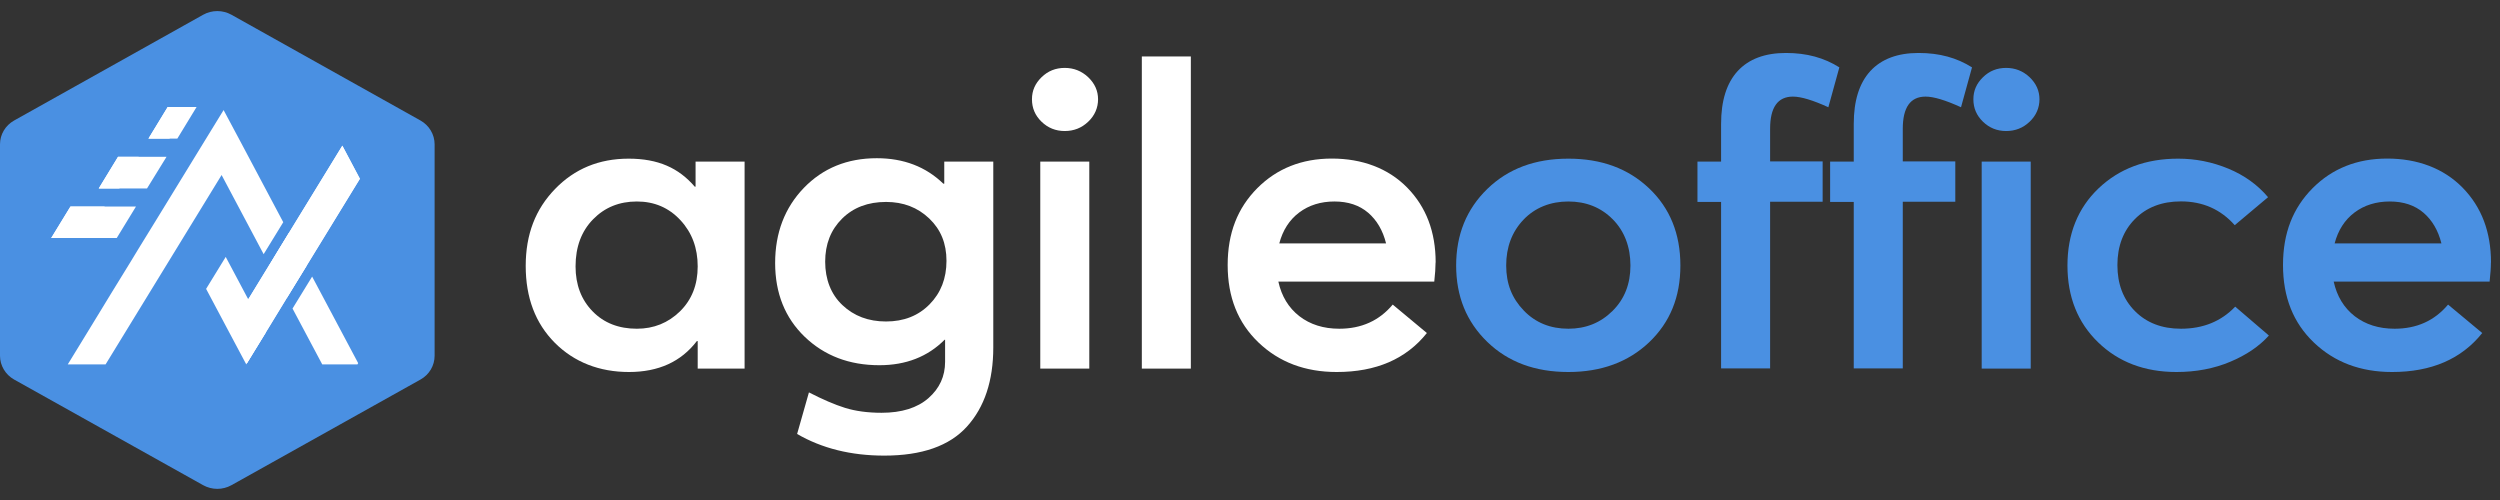
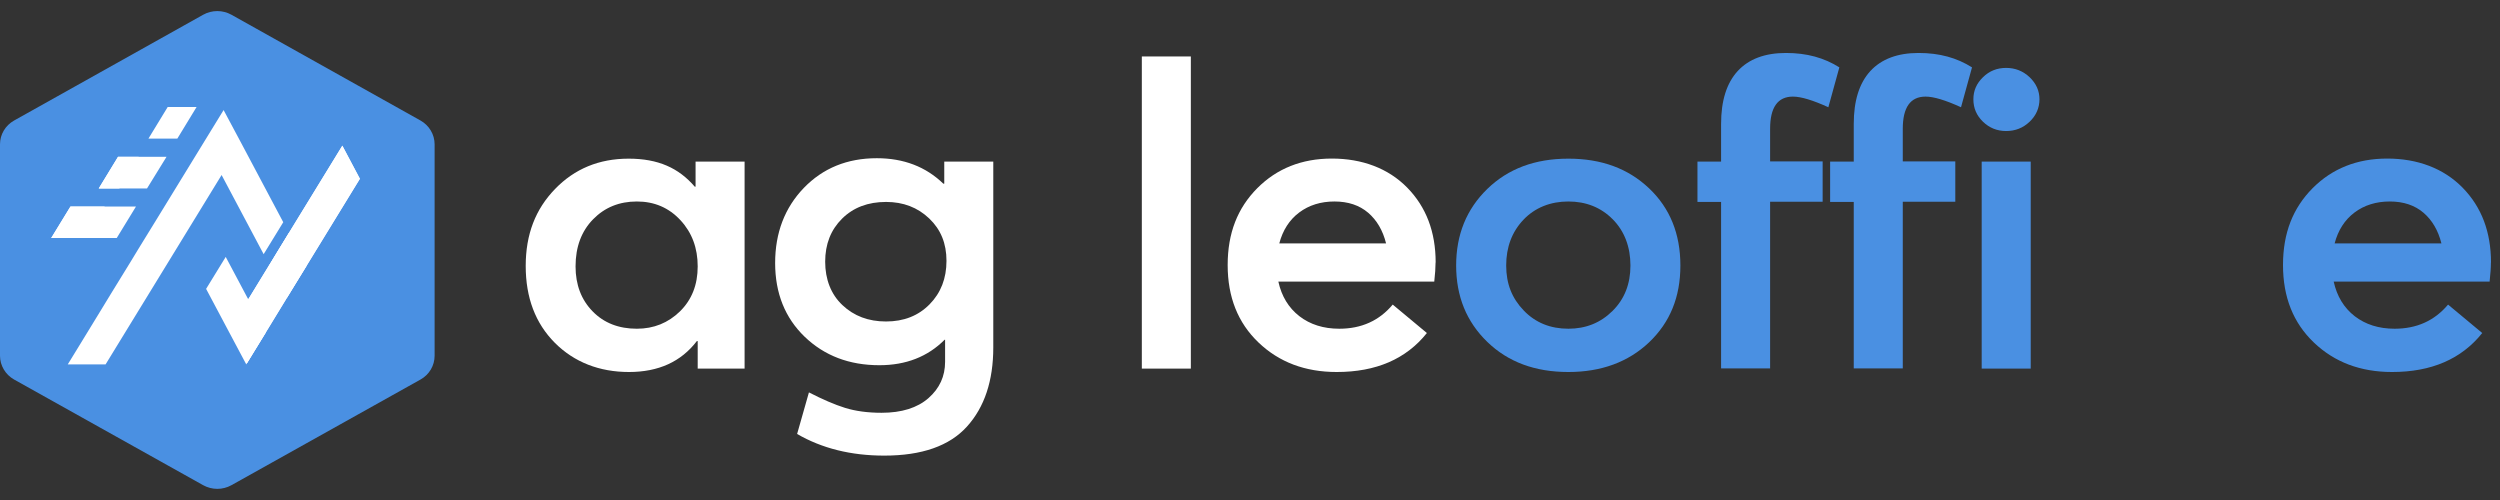
<svg xmlns="http://www.w3.org/2000/svg" width="785" height="157" viewBox="0 0 785 157" fill="none">
  <rect x="0" y="0" width="785" height="157" fill="#333333" stroke="none" />
  <path d="M218.409 50.745H233.801V115.742H219.076V107.095H218.815C213.858 113.581 206.757 116.809 197.509 116.809C188.263 116.809 180.292 113.749 174.204 107.628C168.117 101.507 165.073 93.478 165.073 83.51C165.073 73.543 168.146 65.682 174.291 59.336C180.437 52.991 188.118 49.818 197.394 49.818C206.669 49.818 213.105 52.738 218.148 58.606H218.409V50.745ZM199.974 103.22C205.278 103.22 209.8 101.395 213.51 97.773C217.221 94.123 219.076 89.434 219.076 83.65C219.076 77.867 217.279 73.038 213.655 69.135C210.032 65.233 205.481 63.267 199.974 63.267C194.466 63.267 189.886 65.12 186.234 68.854C182.582 72.588 180.726 77.502 180.726 83.65C180.726 89.434 182.523 94.123 186.089 97.773C189.654 101.423 194.292 103.22 199.974 103.22Z" fill="white" />
  <path d="M296.499 50.745H311.891V109.089C311.891 119.561 309.137 127.844 303.629 133.937C298.122 140.029 289.455 143.062 277.658 143.062C267.193 143.062 258.091 140.787 250.294 136.267L254.004 123.211C258.323 125.429 262.092 127.058 265.338 128.069C268.585 129.08 272.411 129.613 276.817 129.613C283.136 129.613 288.034 128.069 291.542 125.008C295.02 121.948 296.76 118.157 296.76 113.609V106.674H296.615C291.31 112.009 284.469 114.676 276.121 114.676C266.671 114.676 258.874 111.7 252.671 105.748C246.497 99.795 243.395 92.074 243.395 82.584C243.395 73.094 246.41 65.233 252.41 59C258.41 52.795 266.034 49.679 275.309 49.679C283.745 49.679 290.701 52.346 296.209 57.68H296.499V50.745ZM278.208 100.946C283.802 100.946 288.353 99.15 291.89 95.556C295.426 91.962 297.195 87.413 297.195 81.91C297.195 76.408 295.397 72.056 291.774 68.602C288.151 65.148 283.629 63.408 278.237 63.408C272.556 63.408 267.947 65.148 264.41 68.658C260.874 72.168 259.106 76.66 259.106 82.163C259.106 87.666 260.903 92.411 264.526 95.808C268.15 99.234 272.701 100.946 278.208 100.946Z" fill="white" />
-   <path d="M341.69 38.223C339.632 40.189 337.168 41.143 334.328 41.143C331.487 41.143 329.052 40.161 327.052 38.223C325.023 36.258 324.037 33.928 324.037 31.176C324.037 28.425 325.052 26.206 327.052 24.241C329.081 22.276 331.487 21.321 334.328 21.321C337.168 21.321 339.632 22.304 341.69 24.241C343.748 26.206 344.792 28.509 344.792 31.176C344.792 33.843 343.748 36.286 341.69 38.223ZM326.646 115.743V50.746H342.038V115.743H326.646Z" fill="white" />
  <path d="M358.534 115.742V17.727H373.925V115.742H358.534Z" fill="white" />
  <path d="M450.766 82.443C450.766 84.044 450.621 86.037 450.36 88.424H401.402C402.416 93.028 404.619 96.65 408.011 99.289C411.402 101.9 415.576 103.22 420.533 103.22C427.49 103.22 433.084 100.693 437.316 95.639L448.041 104.568C441.519 112.738 432.099 116.809 419.721 116.809C409.808 116.809 401.633 113.721 395.17 107.544C388.705 101.367 385.488 93.281 385.488 83.229C385.488 73.178 388.589 65.345 394.764 59.112C400.938 52.906 408.764 49.79 418.214 49.79C427.663 49.79 435.896 52.822 441.867 58.915C447.839 65.008 450.795 72.841 450.795 82.415L450.766 82.443ZM429.606 66.805C426.852 64.446 423.316 63.267 419.025 63.267C414.736 63.267 411.025 64.418 407.953 66.72C404.88 69.023 402.793 72.28 401.692 76.435H435.229C434.215 72.364 432.33 69.135 429.577 66.776L429.606 66.805Z" fill="white" />
  <path d="M492.451 116.809C481.989 116.809 473.521 113.665 467.002 107.348C460.479 101.03 457.232 93.056 457.232 83.37C457.232 73.684 460.479 65.682 467.002 59.336C473.521 52.991 481.989 49.818 492.451 49.818C502.918 49.818 511.265 52.935 517.817 59.14C524.364 65.345 527.642 73.431 527.642 83.37C527.642 93.309 524.364 101.255 517.817 107.488C511.265 113.693 502.798 116.809 492.451 116.809ZM492.451 103.22C497.959 103.22 502.567 101.367 506.334 97.633C510.107 93.899 511.958 89.154 511.958 83.37C511.958 77.586 510.107 72.588 506.394 68.854C502.682 65.12 498.019 63.267 492.451 63.267C486.887 63.267 481.989 65.176 478.364 68.995C474.74 72.813 472.944 77.614 472.944 83.37C472.944 89.126 474.768 93.674 478.452 97.493C482.104 101.311 486.8 103.22 492.479 103.22H492.451Z" fill="#4A90E2" />
  <path d="M540.422 115.743V63.408H533.003V50.745H540.422V38.897C540.422 31.625 542.163 26.094 545.639 22.303C549.121 18.541 554.163 16.632 560.774 16.632C567.381 16.632 572.774 18.148 577.557 21.152L574.104 33.675C569.237 31.456 565.525 30.333 562.976 30.333C558.221 30.333 555.815 33.703 555.815 40.441V50.689H572.308V63.352H555.815V115.687H540.422V115.743Z" fill="#4A90E2" />
  <path d="M582.077 115.743V63.408H574.658V50.745H582.077V38.897C582.077 31.625 583.818 26.094 587.295 22.303C590.776 18.541 595.818 16.632 602.425 16.632C609.036 16.632 614.429 18.148 619.212 21.152L615.759 33.675C610.892 31.456 607.18 30.333 604.632 30.333C599.876 30.333 597.471 33.703 597.471 40.441V50.689H613.963V63.352H597.471V115.687H582.077V115.743Z" fill="#4A90E2" />
  <path d="M637.297 38.223C635.238 40.189 632.773 41.143 629.933 41.143C627.094 41.143 624.656 40.161 622.657 38.223C620.63 36.258 619.642 33.928 619.642 31.176C619.642 28.425 620.657 26.206 622.657 24.241C624.656 22.276 627.094 21.321 629.933 21.321C632.773 21.321 635.238 22.304 637.297 24.241C639.352 26.206 640.395 28.509 640.395 31.176C640.395 33.843 639.352 36.286 637.297 38.223ZM622.25 115.743V50.746H637.644V115.743H622.25Z" fill="#4A90E2" />
-   <path d="M683.417 116.809C673.417 116.809 665.212 113.693 658.808 107.488C652.4 101.283 649.182 93.225 649.182 83.37C649.182 73.515 652.432 65.345 658.951 59.14C665.475 52.935 673.795 49.818 683.967 49.818C689.387 49.818 694.604 50.857 699.651 52.935C704.693 55.012 708.866 58.017 712.172 61.919L701.705 70.707C697.301 65.738 691.677 63.239 684.807 63.239C678.837 63.239 674.026 65.092 670.374 68.77C666.722 72.448 664.866 77.277 664.866 83.23C664.866 89.182 666.69 93.983 670.374 97.689C674.026 101.367 678.837 103.22 684.807 103.22C691.765 103.22 697.448 100.918 701.853 96.285L712.431 105.354C709.416 108.723 705.357 111.475 700.26 113.609C695.186 115.742 689.562 116.809 683.417 116.809Z" fill="#4A90E2" />
  <path d="M782.144 82.443C782.144 84.044 781.996 86.037 781.737 88.424H732.778C733.794 93.028 735.996 96.65 739.385 99.289C742.779 101.9 746.952 103.22 751.911 103.22C758.864 103.22 764.46 100.693 768.694 95.639L779.42 104.568C772.896 112.738 763.477 116.809 751.099 116.809C741.186 116.809 733.009 113.721 726.545 107.544C720.081 101.367 716.863 93.281 716.863 83.229C716.863 73.178 719.966 65.345 726.139 59.112C732.312 52.906 740.142 49.79 749.589 49.79C759.04 49.79 767.272 52.822 773.242 58.915C779.216 65.008 782.171 72.841 782.171 82.415L782.144 82.443ZM760.984 66.805C758.227 64.446 754.691 63.267 750.401 63.267C746.112 63.267 742.4 64.418 739.33 66.72C736.255 69.023 734.168 72.28 733.069 76.435H766.607C765.591 72.364 763.708 69.135 760.951 66.776L760.984 66.805Z" fill="#4A90E2" />
  <path d="M0 45.31V111.706C0 114.777 1.696 117.634 4.425 119.17L63.791 152.349C66.556 153.886 69.912 153.886 72.677 152.349L132.043 119.17C134.808 117.634 136.467 114.777 136.467 111.706V45.31C136.467 42.239 134.771 39.382 132.043 37.846L72.677 4.63C69.912 3.095 66.556 3.095 63.791 4.63L4.425 37.846C1.696 39.382 0 42.203 0 45.31Z" fill="#4A90E2" />
  <path d="M88.941 69.776L82.783 79.812L69.583 54.954L33.152 114.42H21.279L25.372 107.741L31.419 97.848L34.922 92.098L41.006 82.205L43.477 78.133L49.56 68.24L64.052 44.596L70.21 34.56L75.741 44.918L88.941 69.776Z" fill="white" />
-   <path d="M112.465 114.027C112.465 114.027 112.318 114.277 112.244 114.419H101.182L91.853 96.883L98.011 86.847L112.465 114.027Z" fill="white" />
  <path d="M96.242 83.49L90.084 93.526L84.59 83.168L86.913 79.347L90.711 73.132L96.242 83.49Z" fill="white" />
  <path d="M83.486 104.384L77.328 114.42L71.797 104.027L64.717 90.705L70.875 80.669L77.954 93.991L83.486 104.384Z" fill="white" />
  <path d="M113.022 56.168L112.985 56.203V56.168L96.244 83.49L90.087 93.526L83.745 103.919L77.587 113.956L72.056 103.563L74.858 99.062L78.214 93.526L78.361 93.312L84.409 83.419L84.593 83.169L86.916 79.347L90.714 73.133L92.963 69.454L107.454 45.81L107.491 45.739L113.022 56.168Z" fill="white" />
  <path d="M113.022 56.168L112.985 56.203V56.168L96.244 83.49L90.087 93.526L83.745 103.919L77.587 113.956L72.056 103.563L74.858 99.062L78.214 93.526L78.361 93.312L84.409 83.419L84.593 83.169L86.916 79.347L90.714 73.133L92.963 69.454L107.454 45.81L107.491 45.739L113.022 56.168Z" fill="white" />
  <path d="M42.7 64.846L36.653 74.74H16.078L22.125 64.846H42.7Z" fill="white" />
  <path d="M32.892 64.846L26.808 74.74H16.078L22.125 64.846H32.892Z" fill="white" />
  <path d="M52.288 49.239L46.167 59.168H31.012L37.059 49.239H52.288Z" fill="white" />
  <path d="M43.549 49.239L37.465 59.168H31.012L37.059 49.239H43.549Z" fill="white" />
-   <path d="M59.258 33.596L53.211 43.524H46.61L52.657 33.596H59.258Z" fill="white" />
  <path d="M61.728 33.596L55.681 43.524H46.61L52.657 33.596H61.728Z" fill="white" />
</svg>